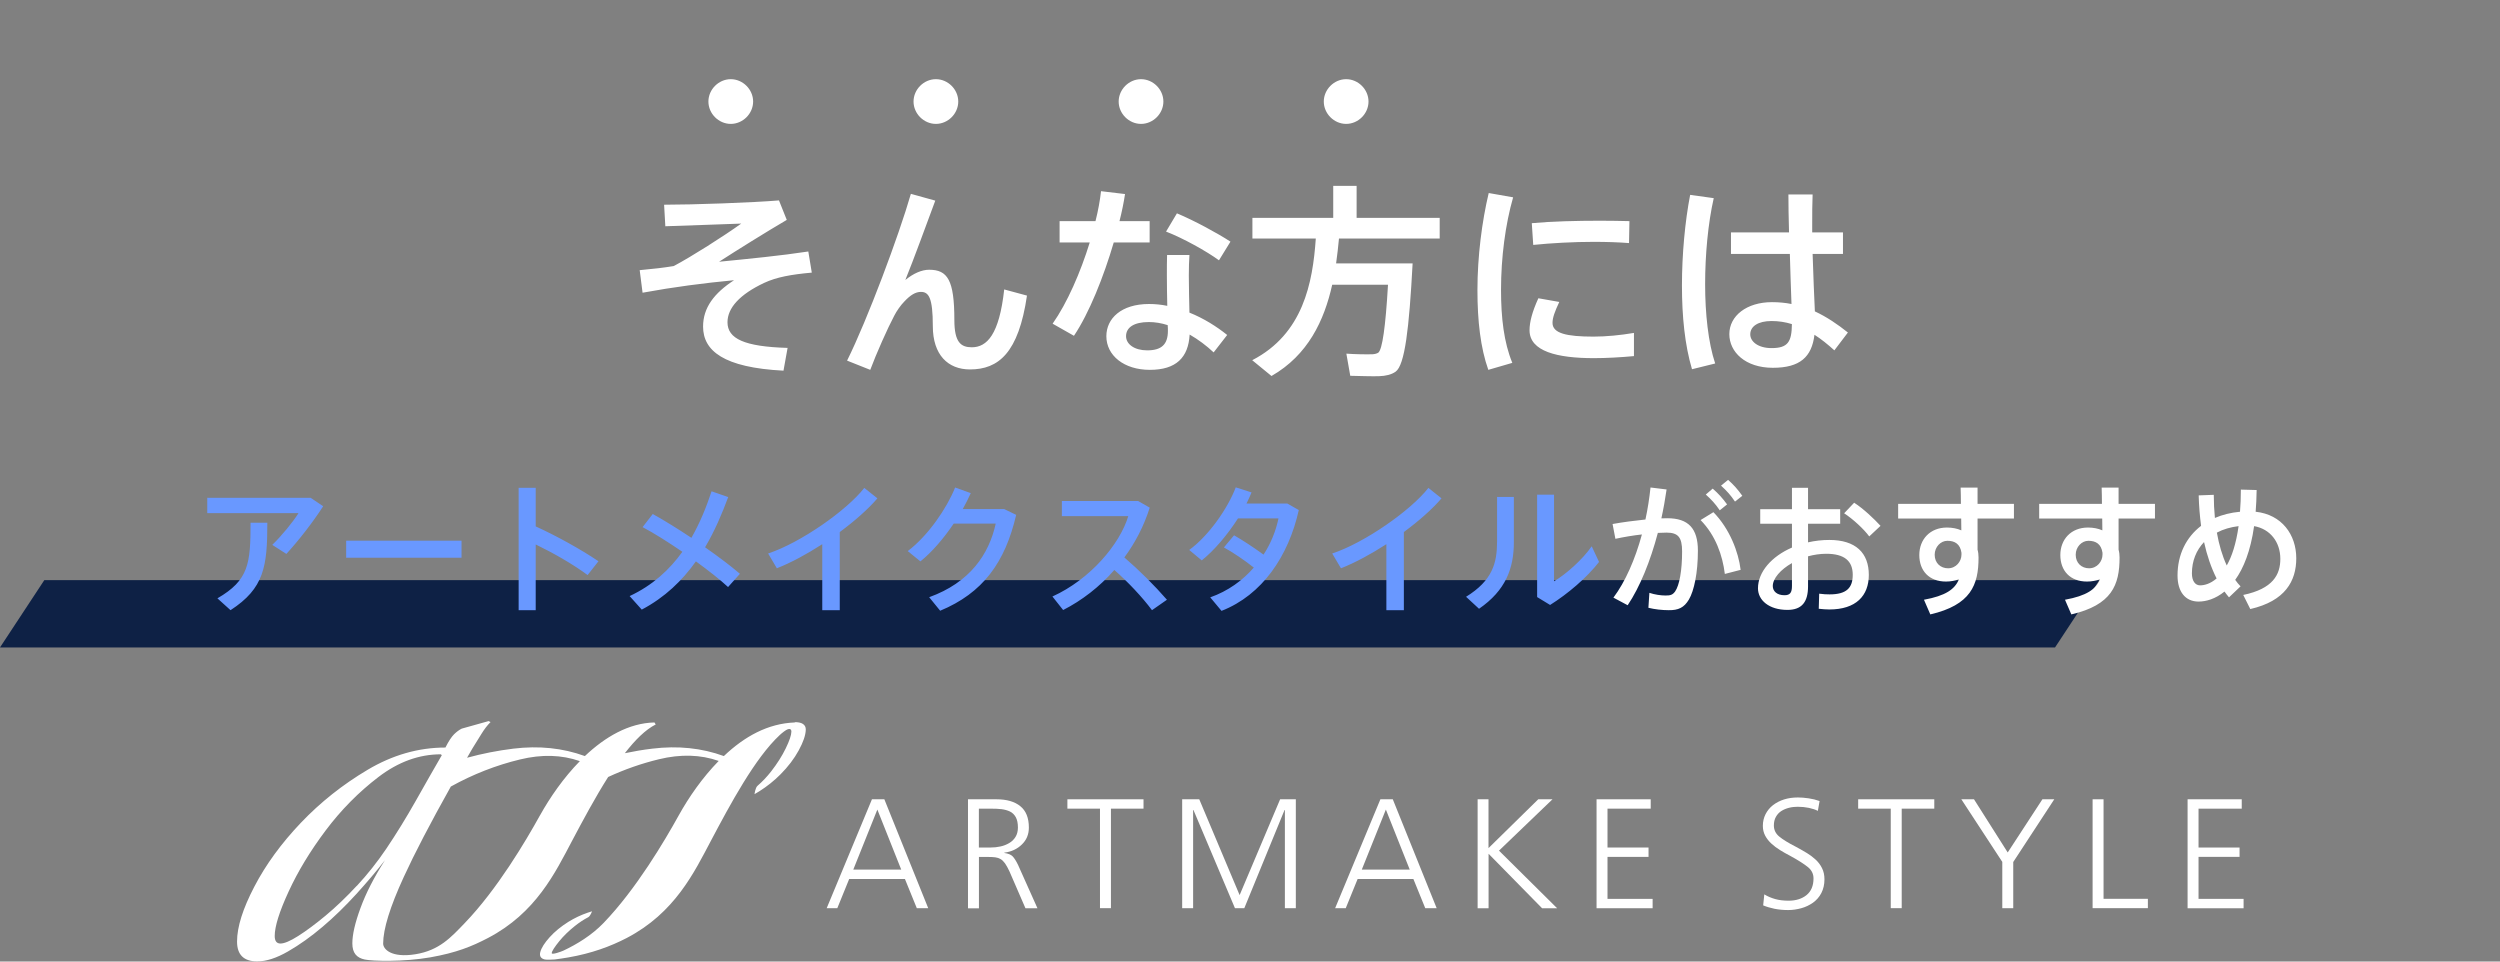
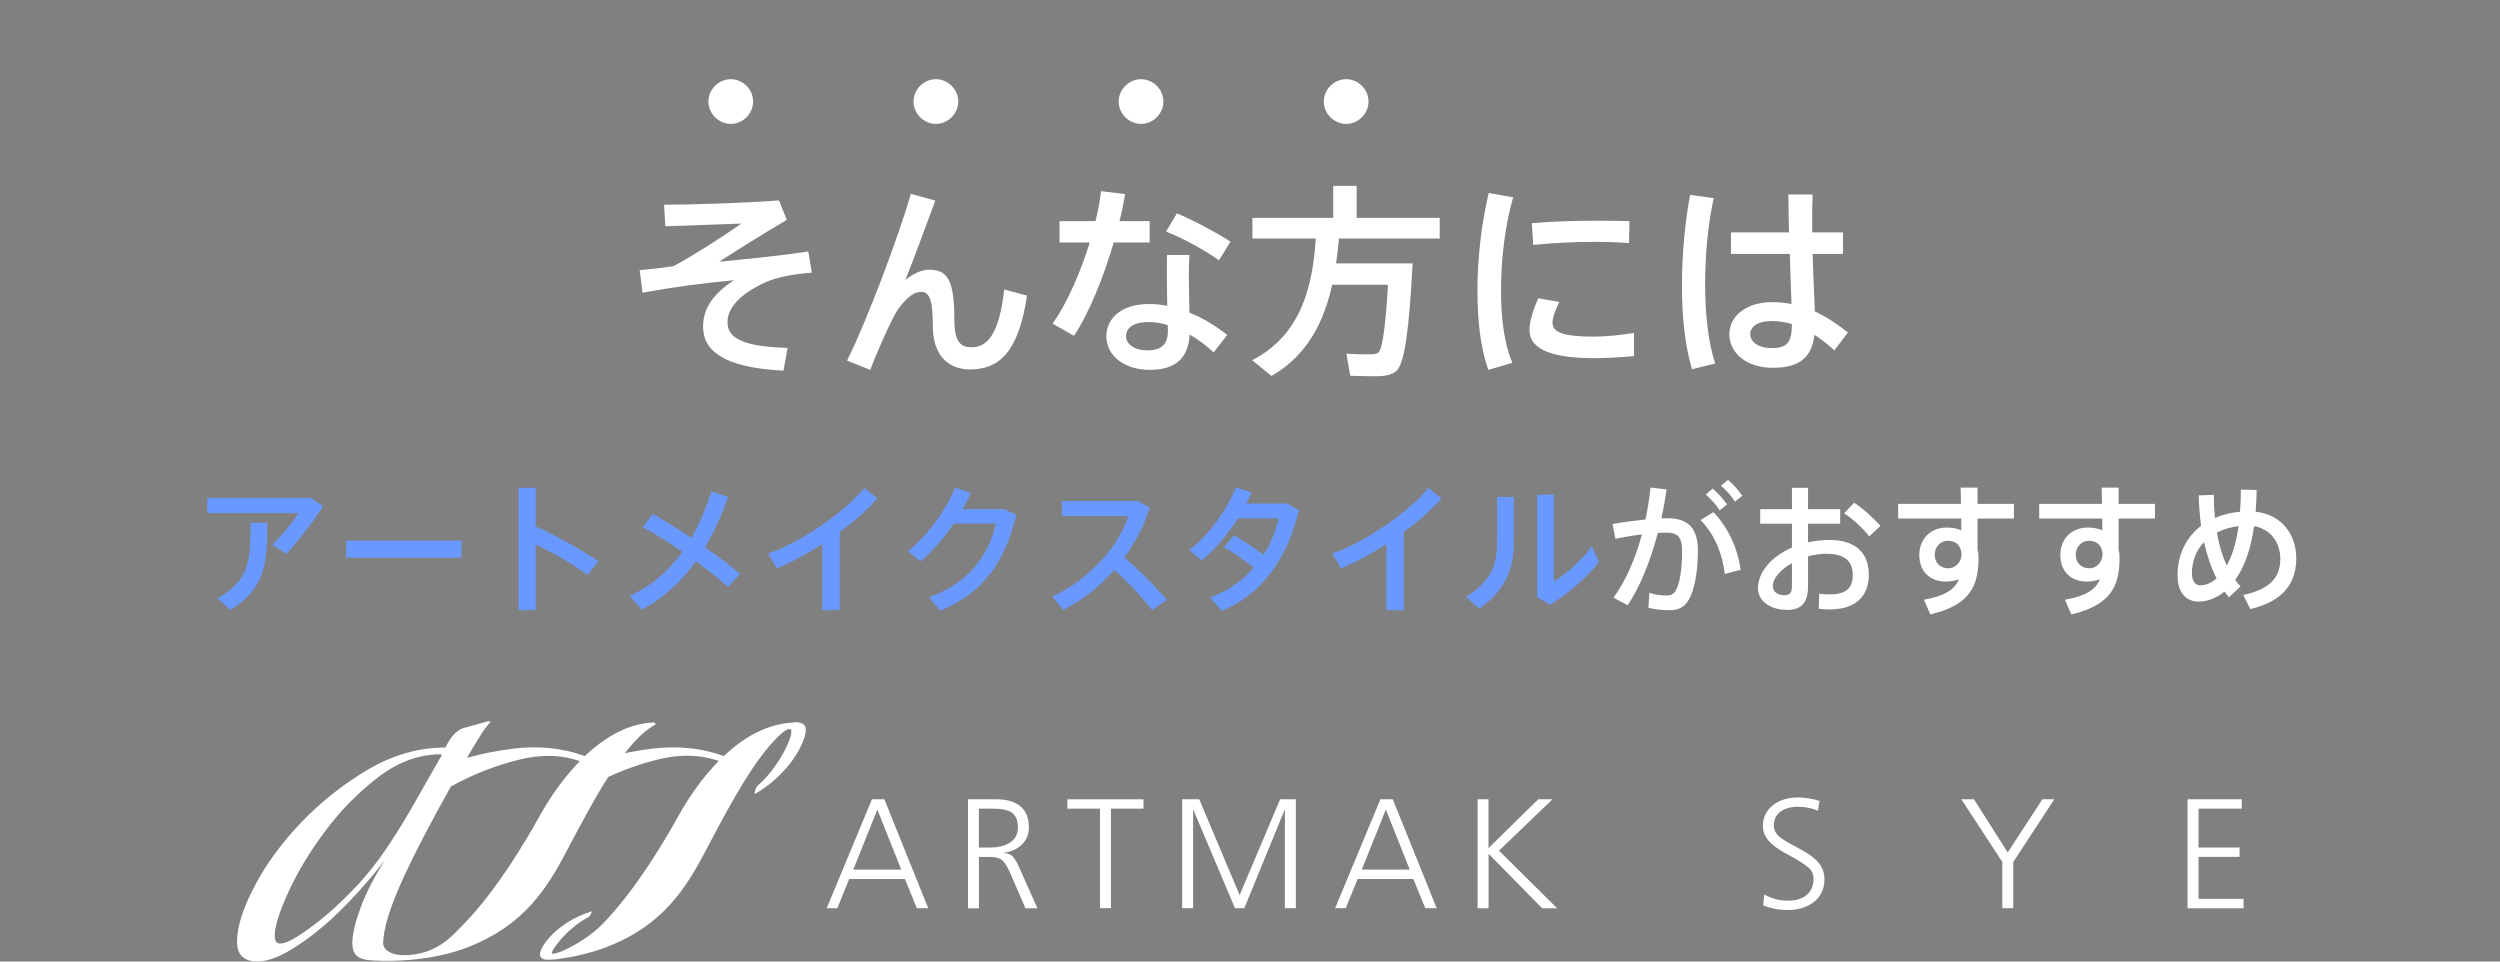
<svg xmlns="http://www.w3.org/2000/svg" width="780" height="300" viewBox="0 0 780 300" fill="none">
  <rect x="0" y="0" width="780" height="300" fill="#808080" stroke="none" />
-   <path d="M13.826 181H655L641.174 202H0L13.826 181Z" fill="#0E2145" />
  <path d="M207.2 63.872C216.224 63.872 234.656 63.232 243.04 62.528L245.472 68.608C239.136 72.32 229.792 78.144 224.352 81.664C233.504 80.768 243.872 79.744 252.192 78.464L253.28 85.056C246.88 85.632 242.272 86.464 238.432 88.256C230.816 91.84 226.976 96.064 226.976 100.544C226.976 105.664 232.224 108.16 245.728 108.544L244.448 115.648C225.76 114.688 219.36 109.44 219.36 101.888C219.36 96 222.816 91.456 229.024 87.424C219.616 88.32 210.208 89.536 200.48 91.328L199.584 84.288C203.808 83.904 207.136 83.52 210.208 83.008C215.776 80.064 225.824 73.664 231.264 69.76C225.12 69.952 214.304 70.4 207.584 70.592L207.2 63.872ZM284.192 60.48L291.808 62.592C288.736 70.848 285.216 80.576 282.464 87.36C284.96 85.312 287.584 84.16 289.888 84.16C295.648 84.16 297.76 87.36 297.76 99.84C297.76 106.816 299.808 108.352 303.2 108.352C307.936 108.352 311.776 104.384 313.312 90.304L320.416 92.224C317.792 110.144 311.52 115.264 302.624 115.264C295.776 115.264 291.04 110.72 291.04 101.76C291.04 92.864 289.76 91.072 287.328 91.072C285.664 91.072 284.064 92.032 282.144 94.08C281.056 95.168 279.712 97.088 279.008 98.496C276.96 102.336 273.376 110.4 271.52 115.392L264.288 112.512C270.624 99.776 280.48 73.408 284.192 60.48ZM383.904 75.392L380.32 81.216C376.48 78.4 369.12 74.304 363.808 72.256L367.2 66.56C372.704 68.864 379.872 72.768 383.904 75.392ZM330.592 68.992H341.792C342.624 65.728 343.2 62.528 343.52 59.648L351.008 60.544C350.624 63.104 350.048 65.984 349.28 68.992H358.688V75.648H347.488C344.352 86.336 339.808 97.728 335.072 104.768L328.416 100.992C332.96 94.528 337.12 84.992 340 75.648H330.592V68.992ZM364.32 101.44C362.336 100.8 360.352 100.48 358.432 100.48C353.824 100.48 351.328 102.144 351.328 104.896C351.328 107.392 353.952 109.312 357.92 109.312C362.4 109.312 364.384 107.456 364.384 103.232C364.384 102.72 364.384 102.144 364.32 101.44ZM364.128 79.552H371.104C370.976 81.344 370.912 83.776 370.912 86.016C370.912 89.792 371.04 94.016 371.104 97.536C375.584 99.328 379.616 101.888 382.88 104.512L378.656 109.952C376.416 107.84 373.856 105.92 371.168 104.384C370.784 111.552 366.944 115.392 358.752 115.392C350.688 115.392 345.184 110.912 345.184 104.896C345.184 99.392 349.792 94.848 358.496 94.848C360.416 94.848 362.336 95.04 364.192 95.424C364.128 92.416 364.064 89.088 364.064 86.016C364.064 83.776 364.064 81.28 364.128 79.552ZM433.376 82.176H436.192H440.736C439.648 102.592 438.304 113.92 435.424 115.968C434.144 116.864 432.416 117.312 430.176 117.376C428.192 117.44 423.84 117.312 421.28 117.248L420.064 110.336C422.496 110.528 426.4 110.592 428.256 110.528C429.024 110.464 429.536 110.336 430.048 110.016C431.264 108.992 432.288 102.144 433.056 88.832H415.648C413.152 100.032 408.096 110.784 396.704 117.312L390.688 112.384C406.56 104.192 409.568 88.32 410.528 74.432H390.752V67.968H415.968V57.984H423.264V67.968H449.184V74.432H417.76C417.504 76.992 417.248 79.552 416.864 82.176H433.376ZM460.96 90.56V90.496C460.96 80.064 462.368 69.056 464.48 60.224L472.096 61.568C469.664 70.016 468.32 80.384 468.32 90.432C468.32 99.2 469.216 106.816 471.84 113.216L464.352 115.392C461.92 108.544 460.96 100.096 460.96 90.56ZM499.232 68.864H499.296C502.432 68.864 505.76 68.928 508.384 68.992L508.256 75.84C505.056 75.584 501.152 75.456 497.248 75.456C490.976 75.456 483.936 75.84 478.368 76.416L477.92 69.632C484.064 69.056 492.064 68.864 499.232 68.864ZM509.792 103.872V111.104C505.696 111.488 501.088 111.744 497.312 111.744C485.856 111.744 477.216 109.632 477.216 103.04C477.216 100.48 478.048 97.28 479.968 93.056L486.496 94.208C485.088 97.216 484.384 99.136 484.384 100.736C484.384 104 488.736 105.024 497.184 105.024C501.152 105.024 505.632 104.576 509.792 103.872ZM559.072 101.12C557.024 100.48 554.912 100.16 552.736 100.16C548.512 100.16 546.08 101.824 546.08 104.32C546.08 106.56 548.512 108.608 552.736 108.608C557.92 108.608 559.008 106.56 559.072 101.12ZM540.064 72.512H558.176C558.048 68.032 557.984 63.872 557.984 60.672H565.536C565.408 63.36 565.408 66.816 565.408 70.08C565.408 70.848 565.408 71.68 565.408 72.512H575.008V79.232H565.536C565.728 86.016 566.048 92.736 566.24 97.152C569.952 98.88 573.344 101.184 576.544 103.744L572.32 109.312C570.272 107.456 568.224 105.792 566.112 104.448C565.28 111.36 561.632 114.752 553.12 114.752C544.544 114.752 539.552 109.824 539.552 104.256C539.552 98.56 544.928 94.272 552.864 94.272C554.976 94.272 557.024 94.464 558.944 94.848C558.816 90.56 558.56 84.928 558.432 79.232H540.064V72.512ZM527.328 60.8L534.688 61.824C532.896 69.696 532 79.552 532 88.704C532 97.792 532.96 106.88 535.136 113.408L527.904 115.2C525.664 107.648 524.768 98.688 524.768 89.088C524.768 79.36 525.728 69.056 527.328 60.8Z" fill="white" />
  <path d="M228 24.704C231.776 24.704 234.976 27.904 234.976 31.68C234.976 35.456 231.776 38.656 228 38.656C224.224 38.656 221.024 35.456 221.024 31.68C221.024 27.904 224.224 24.704 228 24.704ZM292 24.704C295.776 24.704 298.976 27.904 298.976 31.68C298.976 35.456 295.776 38.656 292 38.656C288.224 38.656 285.024 35.456 285.024 31.68C285.024 27.904 288.224 24.704 292 24.704ZM356 24.704C359.776 24.704 362.976 27.904 362.976 31.68C362.976 35.456 359.776 38.656 356 38.656C352.224 38.656 349.024 35.456 349.024 31.68C349.024 27.904 352.224 24.704 356 24.704ZM420 24.704C423.776 24.704 426.976 27.904 426.976 31.68C426.976 35.456 423.776 38.656 420 38.656C416.224 38.656 413.024 35.456 413.024 31.68C413.024 27.904 416.224 24.704 420 24.704Z" fill="white" />
  <path d="M64.664 155.308H96.916L100.832 157.948C97.752 162.744 93.308 168.508 89.348 172.82L84.948 170.004C87.94 167.1 91.46 162.788 93.132 160.104H64.664V155.308ZM78.172 163.096H83.408C83.408 176.736 82.44 183.556 71.924 190.376L67.832 186.68C77.644 181.004 78.172 175.812 78.172 163.096ZM108.004 168.684H143.996V174.008H108.004V168.684ZM167.14 164.24C173.432 167.1 181.132 171.324 186.72 175.108L183.332 179.42C178.844 176.076 172.684 172.556 167.14 169.872V190.376H161.816V152.184H167.14V164.24ZM203.66 160.368C207.224 162.348 211.492 164.988 215.716 167.804C218.356 163.184 220.38 158.256 222.008 153.284L227.2 155.088C225.264 160.324 222.976 165.692 219.984 170.752C224.12 173.656 227.992 176.56 230.852 179.024L227.156 183.16C224.736 180.916 221.128 178.056 217.124 175.152C212.9 181.092 207.488 186.372 200.228 190.2L196.444 185.976C203.616 182.632 208.896 177.748 212.9 172.16C208.588 169.212 204.144 166.396 200.492 164.46L203.66 160.368ZM262.004 166V190.376H256.548V169.784C251.796 172.864 246.824 175.548 242.38 177.308L239.652 172.688C249.772 169.344 264.16 159.268 269.66 152.228L273.752 155.484C270.892 158.828 266.712 162.524 262.004 166ZM300.372 158.828H313.308L317.048 160.632C313.572 175.592 306.576 185.052 293.332 190.552L289.9 186.328C302.572 181.752 308.556 172.996 310.668 163.36H297.556C294.476 167.936 290.78 172.248 287.172 175.152L283.212 171.94C289.592 167.144 295.488 158.432 297.996 152.096L302.88 153.856C302.176 155.44 301.34 157.112 300.372 158.828ZM350.796 173.92C355.46 177.924 360.3 182.764 364.084 187.12L359.42 190.376C356.34 186.24 351.896 181.532 347.672 177.836C343.052 183.116 337.552 187.34 331.7 190.332L328.356 186.108C340.104 180.784 349.344 169.872 352.028 161.028H331.304V156.32H355.108L358.716 158.388C356.912 164.108 354.184 169.344 350.796 173.92ZM381.86 170.796L385.028 167.012C387.888 168.64 391.496 171.06 394.224 173.04C396.556 169.476 398.096 165.56 398.888 161.732H386.26C383.048 166.748 378.912 171.676 374.952 174.844L371.036 171.588C377.152 167.144 383.092 158.564 385.556 152.052L390.484 153.636C390.044 154.78 389.472 155.924 388.9 157.112H401.66L405.224 159.136C402.012 173.524 393.828 185.624 381.112 190.596L377.592 186.372C383.092 184.436 387.668 181.136 391.188 177.088C388.372 174.844 384.676 172.336 381.86 170.796ZM438.004 166V190.376H432.548V169.784C427.796 172.864 422.824 175.548 418.38 177.308L415.652 172.688C425.772 169.344 440.16 159.268 445.66 152.228L449.752 155.484C446.892 158.828 442.712 162.524 438.004 166ZM479.584 154.34H484.864V181.356C488.604 179.156 493.752 174.58 496.612 170.444L498.9 175.328C495.072 180.256 489.176 185.272 483.632 188.748L479.584 186.284V154.34ZM467.088 155.044H472.324V169.124C472.324 177.352 469.772 184.216 461.456 189.936L457.408 186.196C465.68 181.092 467.088 175.636 467.088 168.904V155.044Z" fill="#6998FF" />
  <path d="M536.96 151.524L539.16 149.72C540.964 151.304 542.108 152.624 543.604 154.692L541.316 156.496C539.996 154.516 538.72 153.108 536.96 151.524ZM532.208 154.296L534.364 152.448C536.212 154.076 537.356 155.352 538.852 157.376L536.564 159.224C535.2 157.2 533.924 155.836 532.208 154.296ZM534.584 159.796C539.688 165.032 542.416 172.248 543.076 177.792L538.148 179.068C537.444 173.304 535.288 167.056 530.58 162.26L534.584 159.796ZM503.124 163.492C506.248 162.92 509.988 162.436 513.376 162.084C514.08 158.828 514.608 155.484 514.96 152.096L519.976 152.712C519.536 155.748 519.008 158.74 518.348 161.732C519.008 161.688 519.624 161.688 520.196 161.688C526.796 161.688 529.744 164.9 529.744 171.808C529.744 178.716 528.556 184.348 526.928 187.076C525.432 189.584 523.628 190.42 520.636 190.376C518.568 190.376 516.236 190.112 514.3 189.628L514.608 184.964C516.28 185.536 518.26 185.8 519.624 185.8C521.164 185.8 521.824 185.624 522.616 184.568C523.98 182.632 524.816 178.012 524.816 172.028C524.816 167.584 523.54 166.176 519.932 166.176C519.096 166.176 518.216 166.22 517.248 166.264C514.916 175.064 511.66 183.16 507.832 188.836L503.388 186.46C507.084 181.532 510.164 174.536 512.276 166.748C509.504 167.056 506.644 167.54 504.004 168.112L503.124 163.492ZM559.092 175.68C555.528 177.704 553.108 180.476 553.108 182.852C553.108 184.436 554.384 185.712 556.76 185.712C558.52 185.712 559.092 184.876 559.092 182.808V175.68ZM549.192 158.872H559.092V152.184H564.108V158.872H574.14V163.404H564.108V169.212C566.22 168.728 568.464 168.464 570.752 168.464C578.98 168.464 583.072 172.512 583.072 179.376C583.072 185.888 579.068 190.156 570.752 190.156C569.828 190.156 568.596 190.068 567.452 189.936L567.584 185.228C568.816 185.404 569.916 185.448 570.84 185.448C576.164 185.448 578.056 183.38 578.056 179.332C578.056 175.064 575.504 172.776 569.784 172.776C567.848 172.776 565.912 173.084 564.108 173.568V182.94C564.108 187.824 562.172 190.288 557.684 190.288C551.92 190.288 548.488 187.252 548.488 183.556C548.488 178.408 552.8 173.568 559.092 170.84V163.404H549.192V158.872ZM578.496 156.848C581.444 158.74 584.788 161.952 586.724 164.064L583.204 167.364C581.532 165.076 578.1 161.908 575.372 160.148L578.496 156.848ZM611.98 172.468C611.584 169.74 609.912 168.728 607.58 168.728C605.512 168.728 603.62 170.62 603.62 173.084C603.62 175.68 605.468 177.308 607.8 177.308C610.308 177.308 611.98 175.152 611.98 173.04V172.468ZM592.224 157.2H611.804C611.804 155.352 611.76 153.592 611.716 152.14H616.996V157.2H628.348V161.776H616.996V171.5C617.216 172.292 617.304 173.128 617.304 173.964C617.304 182.544 614.884 188.748 602.256 191.696L600.276 187.12C607.008 185.888 609.912 183.864 611.188 180.74C609.956 181.18 608.592 181.444 607.14 181.444C601.904 181.444 598.824 178.1 598.824 173.172C598.824 168.288 602.168 164.592 607.448 164.592C609.12 164.592 610.66 164.9 611.936 165.472C611.936 164.284 611.936 163.008 611.892 161.776H592.224V157.2ZM655.98 172.468C655.584 169.74 653.912 168.728 651.58 168.728C649.512 168.728 647.62 170.62 647.62 173.084C647.62 175.68 649.468 177.308 651.8 177.308C654.308 177.308 655.98 175.152 655.98 173.04V172.468ZM636.224 157.2H655.804C655.804 155.352 655.76 153.592 655.716 152.14H660.996V157.2H672.348V161.776H660.996V171.5C661.216 172.292 661.304 173.128 661.304 173.964C661.304 182.544 658.884 188.748 646.256 191.696L644.276 187.12C651.008 185.888 653.912 183.864 655.188 180.74C653.956 181.18 652.592 181.444 651.14 181.444C645.904 181.444 642.824 178.1 642.824 173.172C642.824 168.288 646.168 164.592 651.448 164.592C653.12 164.592 654.66 164.9 655.936 165.472C655.936 164.284 655.936 163.008 655.892 161.776H636.224V157.2ZM691.576 180.476C689.904 177.176 688.584 173.348 687.66 169.124C685.24 171.676 683.876 175.02 683.876 178.892C683.876 181.224 684.888 182.632 686.428 182.632C687.748 182.632 689.64 182.148 691.576 180.476ZM691.664 166.176C692.324 169.916 693.336 173.392 694.744 176.428C696.328 173.656 697.648 169.74 698.44 164.152C695.932 164.46 693.644 165.12 691.664 166.176ZM685.988 154.56L690.696 154.384C690.696 156.804 690.828 159.224 691.048 161.6C693.38 160.588 696.02 159.928 698.88 159.664C699.056 157.552 699.144 155.264 699.144 152.756L704.072 152.888C704.028 155.308 703.94 157.552 703.764 159.664C711.948 160.544 716.436 166.836 716.436 174.184C716.436 181.268 713.004 187.516 702.092 190.024L699.892 185.624C709.176 183.688 711.464 179.288 711.464 174.36C711.464 169.124 708.296 165.032 703.28 164.152C702.18 171.94 699.98 177.308 697.384 180.916C697.912 181.664 698.44 182.324 699.056 182.94L695.448 186.372C694.964 185.8 694.48 185.184 694.04 184.568C691.224 186.856 688.32 187.692 685.944 187.692C681.896 187.692 679.388 184.7 679.388 179.552C679.388 173.04 682.072 167.628 686.736 164.064C686.34 161.028 686.076 157.816 685.988 154.56Z" fill="white" />
  <g clip-path="url(#clip0_196_997)">
    <path d="M248.009 225.405C239.55 225.71 232.223 229.827 225.843 235.891C218.928 233.376 211.499 232.605 203.513 233.579C200.612 233.924 197.771 234.41 194.952 234.998C198.142 230.881 201.394 227.636 204.584 226.034L204.193 225.405C196.166 225.588 188.757 229.948 182.48 235.891C175.565 233.376 168.135 232.605 160.15 233.579C155.211 234.187 150.416 235.14 145.723 236.418C145.867 236.154 146.032 235.891 146.176 235.627L147.37 233.558C148.357 231.997 149.325 230.455 150.21 228.975C151.115 227.494 152.062 226.277 153.05 225.284L152.453 224.979L144.056 227.332C143.253 227.738 142.451 228.326 141.669 229.097C140.887 229.867 139.961 231.267 138.973 233.234C130.576 233.234 122.488 235.546 114.708 240.17C106.908 244.794 99.972 250.311 93.881 256.699C87.789 263.108 82.932 269.74 79.351 276.636C75.749 283.531 73.959 289.23 73.959 293.753C73.959 297.891 76.058 299.959 80.256 299.959C83.055 299.959 86.245 298.925 89.847 296.856C93.448 294.788 97.029 292.232 100.631 289.17C104.233 286.127 107.711 282.72 111.127 278.988C114.523 275.257 117.528 271.707 120.121 268.361C116.725 273.675 114.173 278.644 112.485 283.268C110.777 287.892 109.933 291.583 109.933 294.341C109.933 297.302 111.23 298.823 113.803 299.371C116.169 299.878 125.986 300.142 134.198 298.702C142.41 297.262 147.267 295.254 152.206 292.678C167.25 284.829 173.26 272.214 178.467 262.378C181.822 256.05 185.67 248.83 189.745 242.421C194.87 240.048 200.159 238.203 205.592 236.885C212.363 235.242 218.578 235.424 224.238 237.412C219.134 242.624 214.895 248.769 211.807 254.326C207.383 262.317 198.512 277.366 188.325 287.953C184.6 291.826 179.99 294.605 175.833 296.572C175.112 296.917 172.252 297.931 172.149 297.424C172.046 296.917 173.157 295.295 174.495 293.652C175.833 292.009 177.458 290.427 179.372 288.906C180.69 287.851 182.068 286.939 183.53 286.168C184.188 285.823 184.723 284.322 184.723 284.322C184.271 284.464 183.818 284.606 183.386 284.748C181.245 285.478 179.208 286.452 177.314 287.628C175.03 289.068 173.075 290.65 171.49 292.415C169.905 294.179 168.917 295.72 168.568 297.059C168.259 298.276 168.712 299.047 169.947 299.351C170.379 299.452 172.107 299.452 173.095 299.351C174.083 299.249 176.285 298.884 177.294 298.722C184.579 297.465 190.527 295.254 195.528 292.658C210.573 284.809 216.582 272.194 221.789 262.358C227.86 250.879 235.578 236.499 243.275 229.34C244.016 228.65 245.21 227.697 245.868 227.494C246.527 227.292 246.939 227.636 246.918 228.245C246.897 229.381 246.301 231.125 245.148 233.498C243.995 235.871 242.473 238.264 240.6 240.677C239.303 242.34 237.883 243.841 236.339 245.18C235.64 245.788 235.413 247.776 235.413 247.776C235.928 247.492 236.422 247.187 236.936 246.863C239.344 245.342 241.526 243.598 243.502 241.61C245.889 239.217 247.782 236.722 249.202 234.126C250.622 231.53 251.363 229.36 251.404 227.636C251.446 226.054 250.087 225.263 247.988 225.324L248.009 225.405ZM111.312 276.372C108.02 279.921 104.768 283.024 101.578 285.681C98.388 288.338 95.527 290.447 93.037 292.029C90.547 293.611 88.694 294.382 87.501 294.382C86.307 294.382 85.71 293.591 85.71 292.029C85.71 289.068 87.151 284.444 90.053 278.157C92.954 271.849 96.803 265.501 101.598 259.113C106.394 252.724 111.889 247.147 118.083 242.421C124.278 237.696 130.761 235.343 137.553 235.343L137.841 235.627C135.453 239.765 132.737 244.49 129.753 249.804C126.748 255.117 123.661 260.147 120.471 264.873C117.672 269.01 114.626 272.843 111.333 276.392L111.312 276.372ZM168.485 254.367C164.06 262.358 155.19 277.406 145.003 287.993C140.701 292.475 137.038 296.532 129.588 297.728C122.138 298.925 119.545 296.167 119.545 294.402C119.545 289.879 121.685 282.943 125.986 273.594C129.362 266.232 134.26 256.841 140.66 245.403C147.575 241.57 154.779 238.75 162.27 236.945C169.041 235.303 175.256 235.485 180.916 237.473C175.812 242.685 171.572 248.83 168.485 254.387V254.367Z" fill="white" />
-     <path d="M272.068 249.378H275.916L289.602 283.349H286.042L282.337 274.243H264.947L261.242 283.349H257.929L272.047 249.378H272.068ZM273.735 252.582L266.223 271.322H281.185L273.735 252.582Z" fill="white" />
+     <path d="M272.068 249.378H275.916L289.602 283.349H286.042L282.337 274.243H264.947L261.242 283.349H257.929L272.047 249.378H272.068M273.735 252.582L266.223 271.322H281.185L273.735 252.582Z" fill="white" />
    <path d="M301.992 249.378H310.883C314.073 249.378 316.563 250.088 318.333 251.528C320.103 252.947 321.008 255.178 321.008 258.2C321.008 260.31 320.288 262.074 318.827 263.473C317.386 264.893 315.554 265.745 313.352 266.029V266.13C314.567 266.292 315.452 266.658 315.966 267.205C316.481 267.753 317.077 268.686 317.695 269.984L317.798 270.227L323.684 283.369H319.938L314.958 271.89C314.464 270.815 313.99 269.984 313.558 269.355C313.105 268.747 312.653 268.3 312.159 268.016C311.665 267.732 311.13 267.57 310.553 267.489C309.977 267.408 309.216 267.367 308.248 267.367H305.429V283.39H302.012V249.378H301.992ZM305.408 264.427H309.01C310.101 264.427 311.13 264.325 312.117 264.102C313.105 263.899 314.011 263.534 314.855 263.047C315.698 262.561 316.357 261.912 316.851 261.1C317.345 260.289 317.592 259.316 317.592 258.18C317.592 256.841 317.366 255.787 316.933 254.976C316.481 254.164 315.884 253.576 315.102 253.191C314.32 252.826 313.455 252.582 312.488 252.461C311.521 252.339 310.327 252.298 308.907 252.298H305.408V264.427Z" fill="white" />
    <path d="M343.194 252.298H333.027V249.378H356.777V252.298H346.611V283.349H343.194V252.298Z" fill="white" />
    <path d="M368.879 249.378H374.168L386.763 279.272L399.4 249.378H404.298V283.349H400.882V252.724H400.779L388.225 283.349H385.302L372.357 252.724H372.254V283.349H368.838V249.378H368.879Z" fill="white" />
    <path d="M430.703 249.378H434.551L448.238 283.349H444.677L440.973 274.243H423.582L419.877 283.349H416.564L430.682 249.378H430.703ZM432.39 252.582L424.879 271.322H439.841L432.39 252.582Z" fill="white" />
    <path d="M460.998 249.378H464.414V264.609L479.932 249.378H484.377L467.686 265.4L485.818 283.369H481.125L464.435 266.374V283.369H461.018V249.378H460.998Z" fill="white" />
-     <path d="M498.125 249.378H515.022V252.298H501.541V264.427H514.342V267.347H501.541V280.449H515.618V283.369H498.125V249.378Z" fill="white" />
    <path d="M550.441 279.029C551.49 279.678 552.643 280.165 553.878 280.51C555.113 280.854 556.512 281.017 558.056 281.017C560.319 281.017 562.192 280.429 563.633 279.272C565.074 278.096 565.814 276.372 565.814 274.06C565.814 272.661 565.238 271.484 564.065 270.531C562.892 269.578 561.122 268.442 558.755 267.144C557.397 266.434 556.265 265.785 555.318 265.197C554.372 264.609 553.507 263.96 552.705 263.23C551.902 262.5 551.243 261.668 550.749 260.756C550.256 259.823 550.009 258.809 550.009 257.673C550.009 256.334 550.297 255.118 550.852 254.022C551.408 252.927 552.19 251.974 553.178 251.203C555.257 249.621 557.829 248.81 560.937 248.81C561.925 248.81 563.036 248.891 564.271 249.074C565.506 249.256 566.658 249.54 567.708 249.926L567.173 252.988C566.411 252.603 565.485 252.298 564.374 252.055C563.262 251.832 562.11 251.71 560.896 251.71C559.949 251.71 559.023 251.812 558.158 252.035C557.294 252.258 556.491 252.582 555.792 253.029C555.092 253.475 554.516 254.083 554.084 254.854C553.651 255.625 553.446 256.517 553.446 257.551C553.446 258.91 554.001 260.066 555.092 260.979C556.203 261.912 557.912 262.966 560.258 264.163C561.698 264.934 562.892 265.623 563.818 266.191C564.744 266.759 565.629 267.428 566.452 268.179C567.296 268.949 567.975 269.842 568.469 270.856C568.984 271.87 569.231 273.046 569.231 274.344C569.231 275.967 568.902 277.386 568.264 278.623C567.626 279.861 566.741 280.854 565.65 281.645C564.538 282.416 563.324 283.004 561.986 283.369C560.649 283.734 559.29 283.937 557.912 283.937C556.368 283.937 554.927 283.795 553.61 283.532C552.293 283.248 551.12 282.903 550.111 282.477L550.461 279.029H550.441Z" fill="white" />
-     <path d="M589.914 252.298H579.748V249.378H603.498V252.298H593.331V283.349H589.914V252.298Z" fill="white" />
    <path d="M624.737 268.949L611.936 249.378H615.887L626.404 265.968L637.229 249.378H640.934L628.132 268.949V283.349H624.716V268.949H624.737Z" fill="white" />
-     <path d="M652.891 249.378H656.307V280.428H670.138V283.349H652.891V249.378Z" fill="white" />
    <path d="M682.527 249.378H699.424V252.298H685.943V264.427H698.744V267.347H685.943V280.449H700.02V283.369H682.527V249.378Z" fill="white" />
  </g>
  <defs>
    <clipPath id="clip0_196_997">
      <rect width="626" height="75" fill="white" transform="translate(74 225)" />
    </clipPath>
  </defs>
</svg>